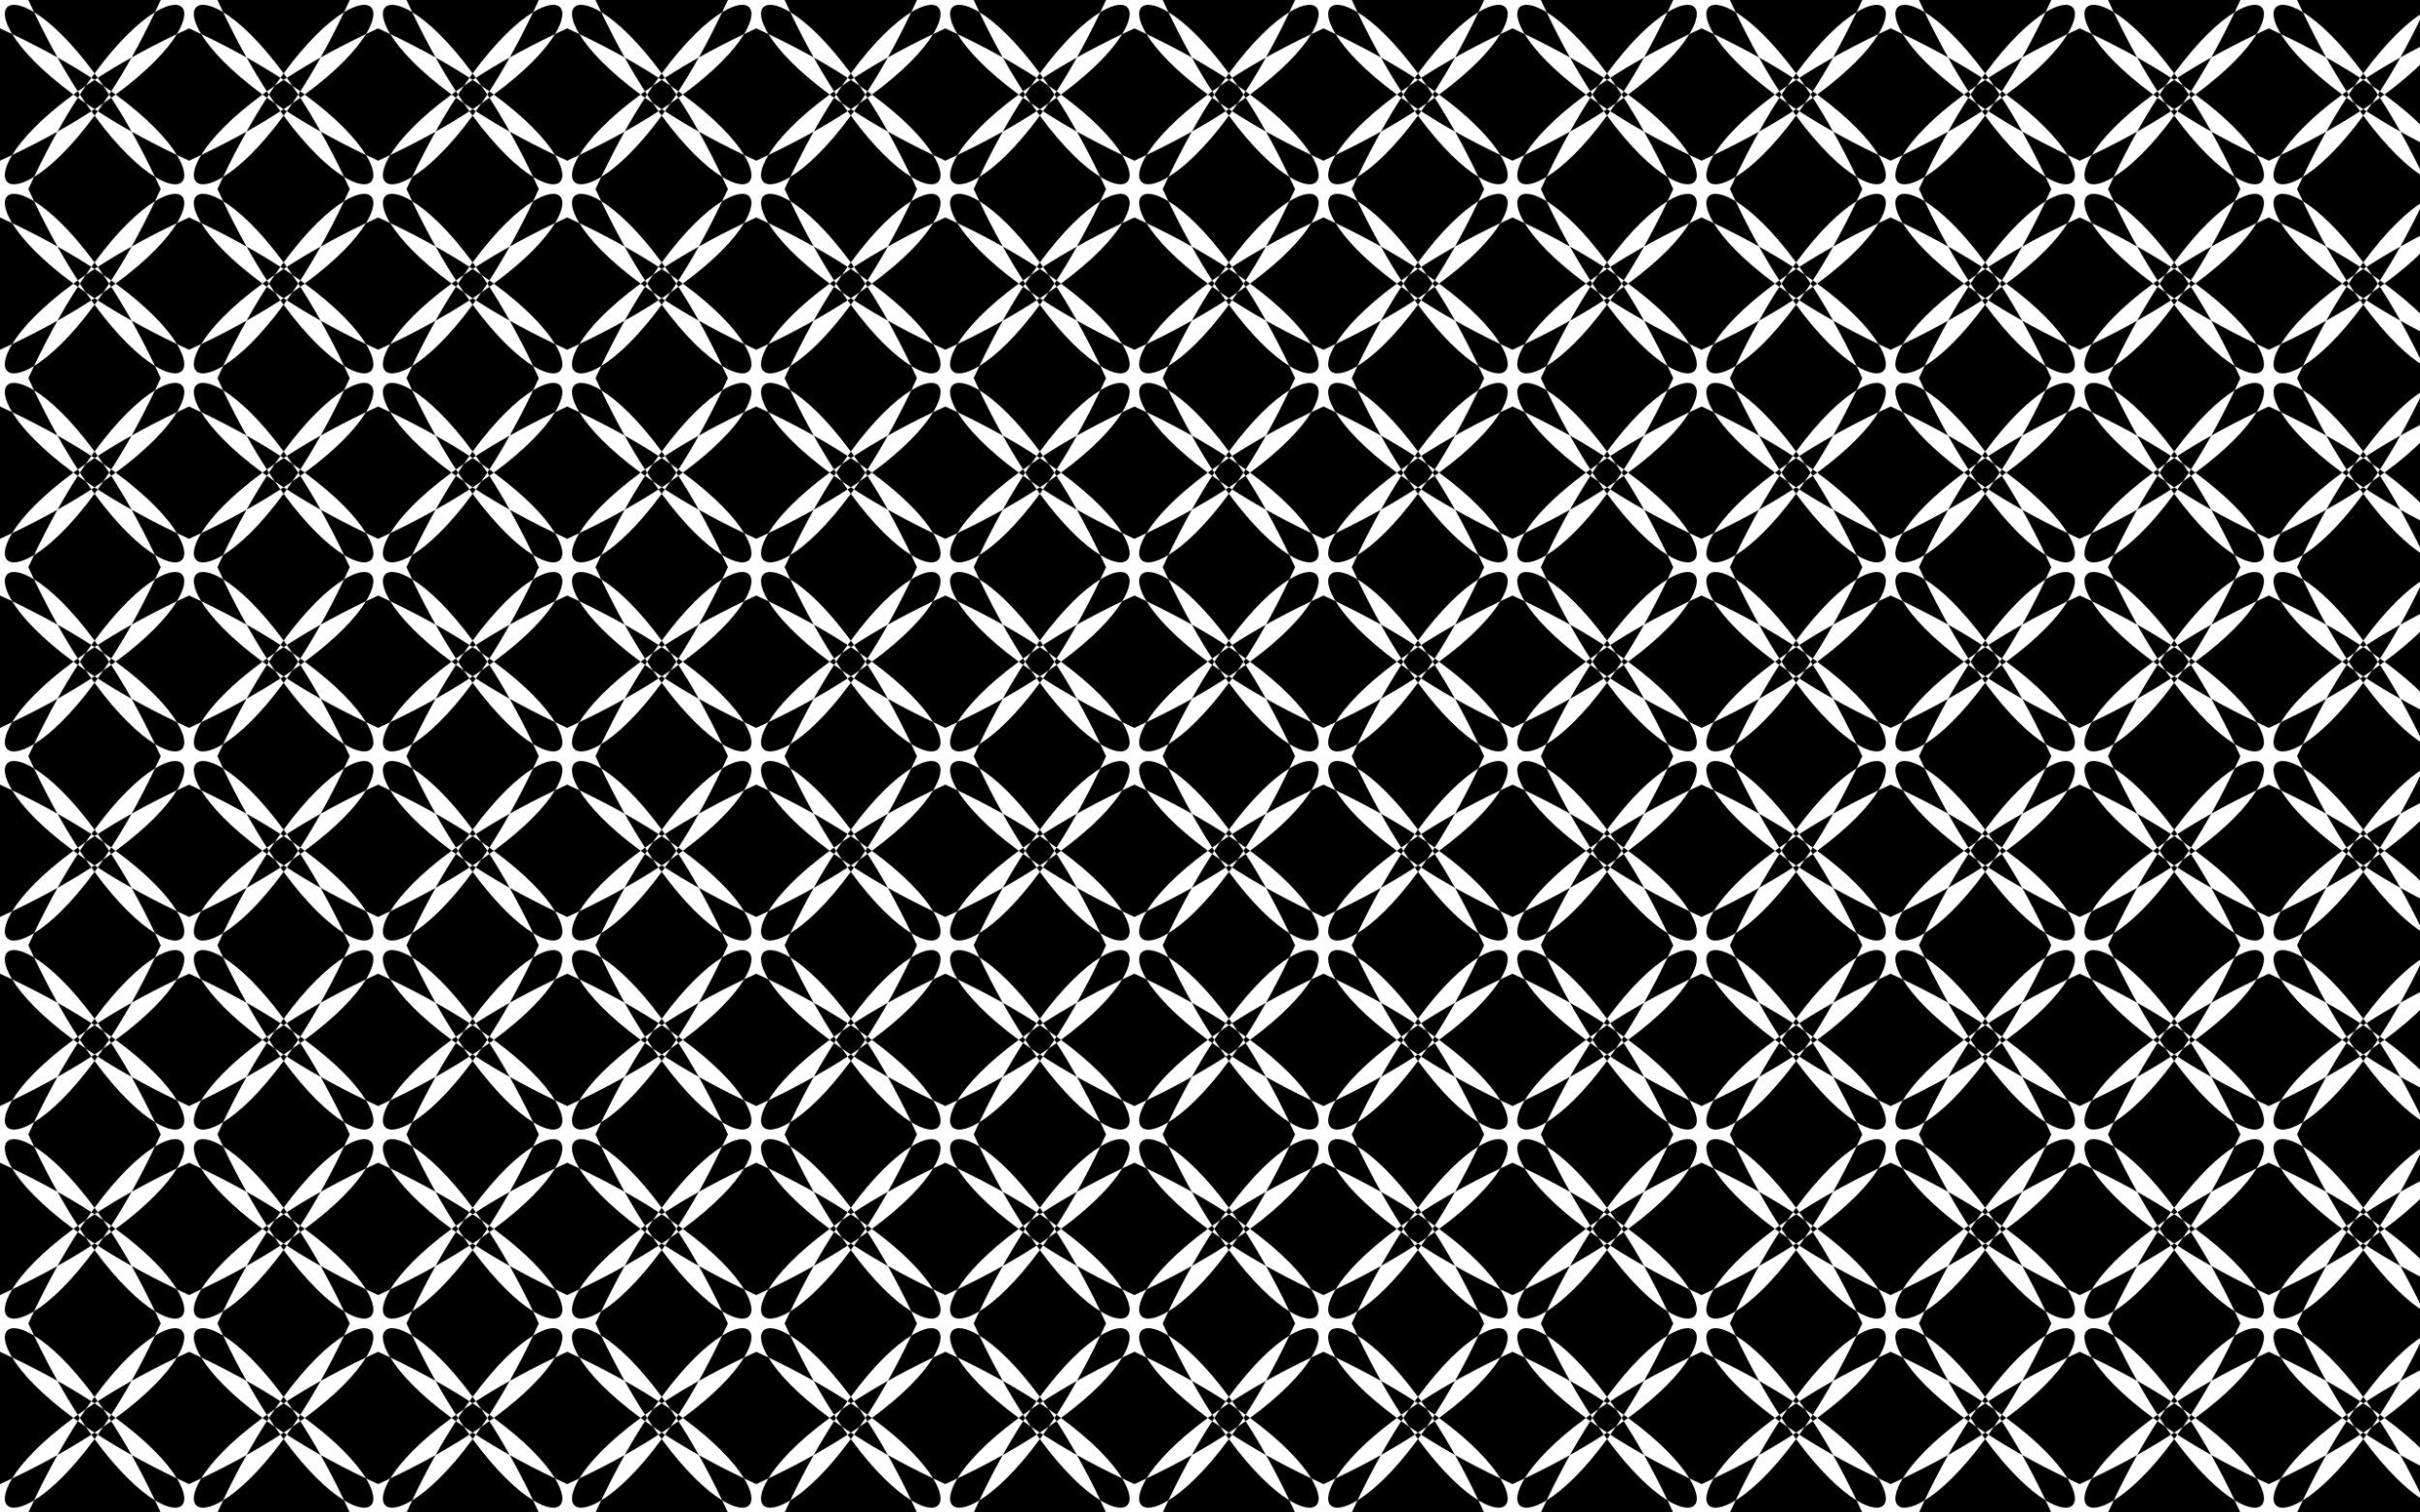
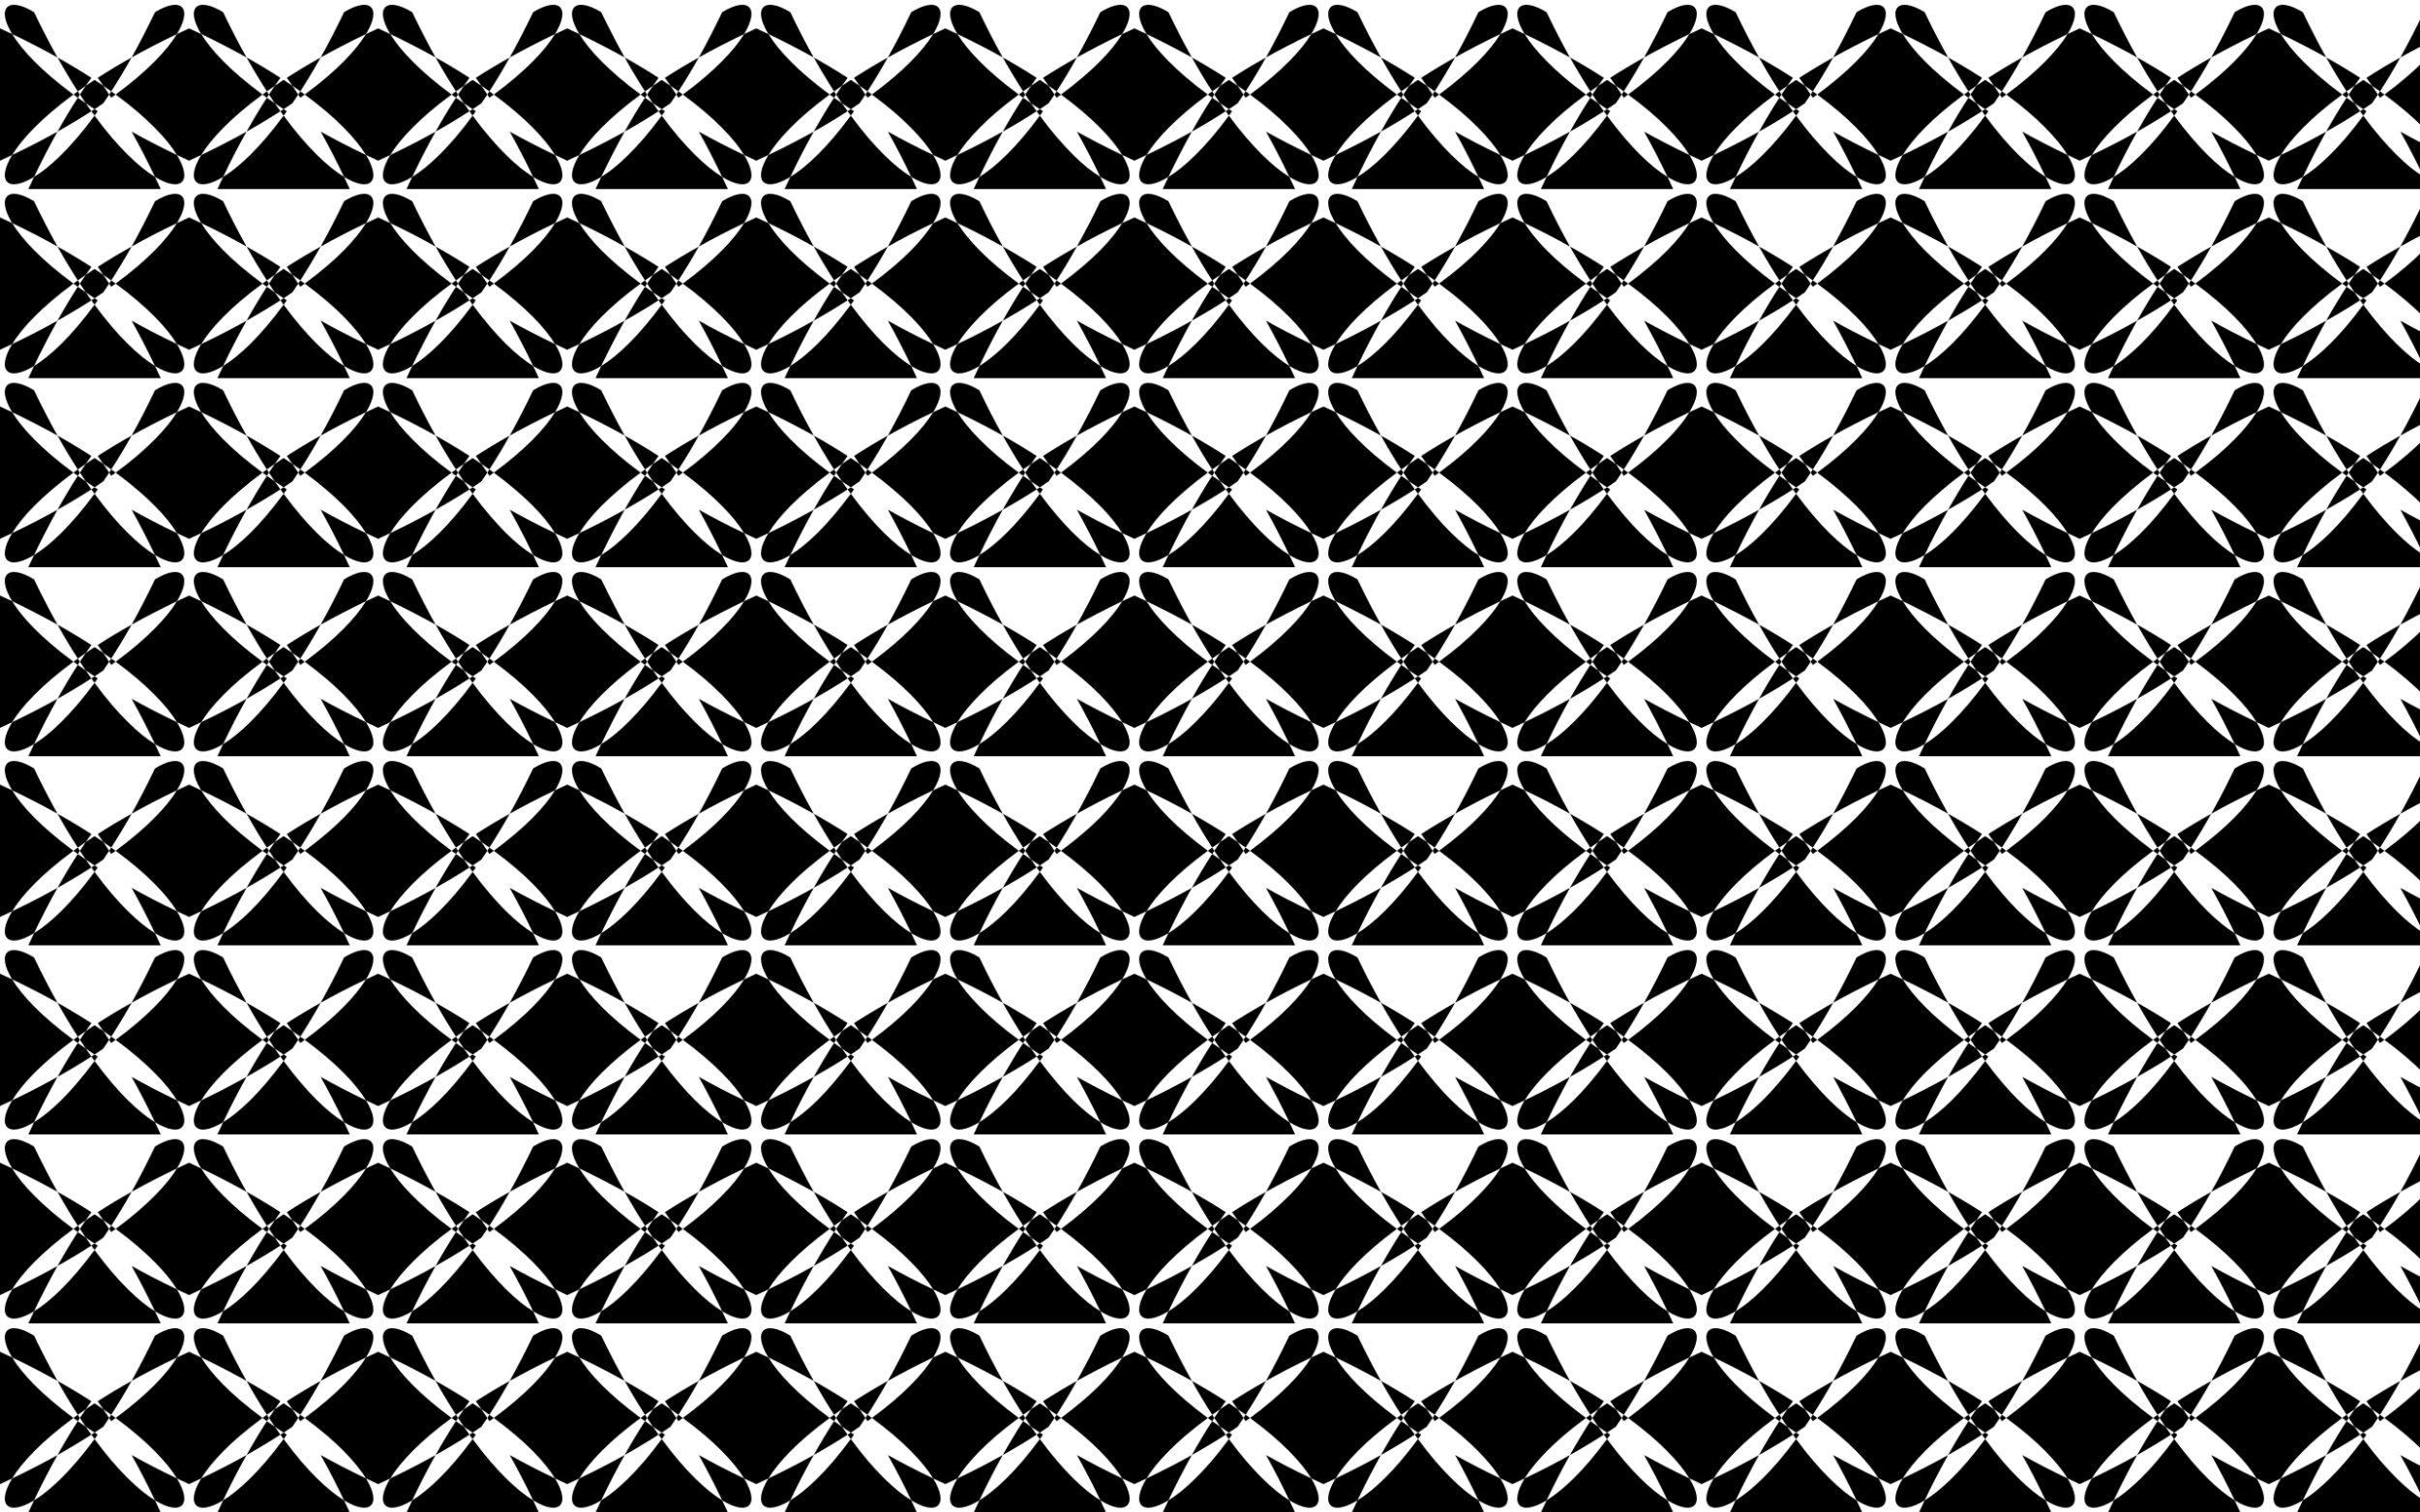
<svg xmlns="http://www.w3.org/2000/svg" version="1.1" id="Layer_1" x="0px" y="0px" viewBox="0 0 2560 1600" enable-background="new 0 0 2560 1600" xml:space="preserve">
  <pattern width="200" height="200" patternUnits="userSpaceOnUse" id="New_Pattern" viewBox="0 -200 200 200" overflow="visible">
    <g>
      <rect y="-200" fill="none" width="200" height="200" />
-       <path d="M103.371-82.318c10.899,7.046,22.825,14.239,35.833,21.522c-7.283-13.008-14.476-24.933-21.522-35.833    c-2.724,1.951-5.528,3.917-8.414,5.897C107.288-87.846,105.322-85.041,103.371-82.318z" />
      <path d="M82.318-103.371c-1.576,1.129-3.126,2.253-4.648,3.371c1.522,1.118,3.072,2.242,4.648,3.371    c0.734-1.135,1.466-2.258,2.196-3.371C83.784-101.113,83.052-102.236,82.318-103.371z" />
      <path d="M82.318-96.629C75.272-85.73,68.079-73.804,60.796-60.796c13.008-7.283,24.933-14.476,35.833-21.522    c-1.951-2.724-3.917-5.528-5.897-8.414C87.846-92.712,85.041-94.678,82.318-96.629z" />
      <path d="M96.629-82.318c1.129,1.576,2.253,3.126,3.371,4.648c1.118-1.522,2.242-3.072,3.371-4.648    c-1.135-0.734-2.258-1.466-3.371-2.196C98.887-83.784,97.764-83.052,96.629-82.318z" />
      <path d="M117.682-103.371c7.046-10.899,14.239-22.825,21.522-35.833c-13.008,7.283-24.933,14.476-35.833,21.522    c1.951,2.724,3.917,5.528,5.897,8.414C112.154-107.288,114.958-105.322,117.682-103.371z" />
      <path d="M100-115.486c-3.179,2.087-6.268,4.16-9.268,6.218c-2.058,3-4.131,6.089-6.218,9.268c2.087,3.179,4.16,6.268,6.218,9.268    c3,2.058,6.089,4.131,9.268,6.218c3.179-2.087,6.268-4.16,9.268-6.218c2.058-3,4.131-6.089,6.218-9.268    c-2.087-3.179-4.16-6.268-6.218-9.268C106.268-111.326,103.179-113.399,100-115.486z" />
-       <path d="M103.371-117.682c-1.129-1.576-2.253-3.126-3.371-4.648c-1.118,1.522-2.242,3.072-3.371,4.648    c1.135,0.734,2.258,1.466,3.371,2.196C101.113-116.216,102.236-116.948,103.371-117.682z" />
      <path d="M96.629-117.682c-10.899-7.046-22.825-14.239-35.833-21.522c7.283,13.008,14.476,24.933,21.522,35.833    c2.724-1.951,5.528-3.917,8.414-5.897C92.712-112.154,94.678-114.959,96.629-117.682z" />
      <path d="M100-77.67C75.016-43.663,52.722-23.026,36.027-12.852C34.019-8.652,32.01-4.369,30,0h140    c-2.01-4.369-4.019-8.652-6.027-12.852C147.278-23.026,124.984-43.663,100-77.67z" />
      <path d="M12.852-36.027C-4.168-8.095,8.095,4.168,36.027-12.852c8.316-17.398,16.599-33.352,24.77-47.944    C46.204-52.626,30.251-44.343,12.852-36.027z" />
      <path d="M200-170c-4.369,2.01-8.652,4.019-12.852,6.027c-10.174,16.696-30.811,38.989-64.818,63.973    c34.007,24.984,54.644,47.278,64.818,63.973c4.2,2.007,8.483,4.017,12.852,6.027V-170z" />
      <path d="M163.973-12.852c27.932,17.02,40.195,4.757,23.174-23.174c-17.398-8.316-33.352-16.599-47.944-24.77    C147.374-46.204,155.658-30.251,163.973-12.852z" />
      <path d="M77.67-100c-34.007-24.984-54.644-47.278-64.818-63.973C8.652-165.981,4.369-167.99,0-170v140    c4.369-2.01,8.652-4.019,12.852-6.027C23.026-52.722,43.663-75.016,77.67-100z" />
      <path d="M115.486-100c0.731,1.113,1.463,2.236,2.196,3.371c1.576-1.129,3.126-2.253,4.648-3.371    c-1.522-1.118-3.072-2.242-4.648-3.371C116.948-102.236,116.216-101.113,115.486-100z" />
      <path d="M187.148-163.973c17.02-27.932,4.757-40.195-23.174-23.174c-8.316,17.398-16.599,33.352-24.77,47.944    C153.796-147.374,169.749-155.658,187.148-163.973z" />
-       <path d="M100-122.33c24.984-34.007,47.278-54.644,63.973-64.818c2.007-4.2,4.017-8.483,6.027-12.852H30    c2.01,4.369,4.019,8.652,6.027,12.852C52.722-176.974,75.016-156.337,100-122.33z" />
      <path d="M36.027-187.148c-27.932-17.02-40.195-4.757-23.174,23.174c17.398,8.316,33.352,16.599,47.944,24.77    C52.626-153.796,44.343-169.749,36.027-187.148z" />
    </g>
  </pattern>
  <rect fill="url(#New_Pattern)" width="2560" height="1600" />
</svg>